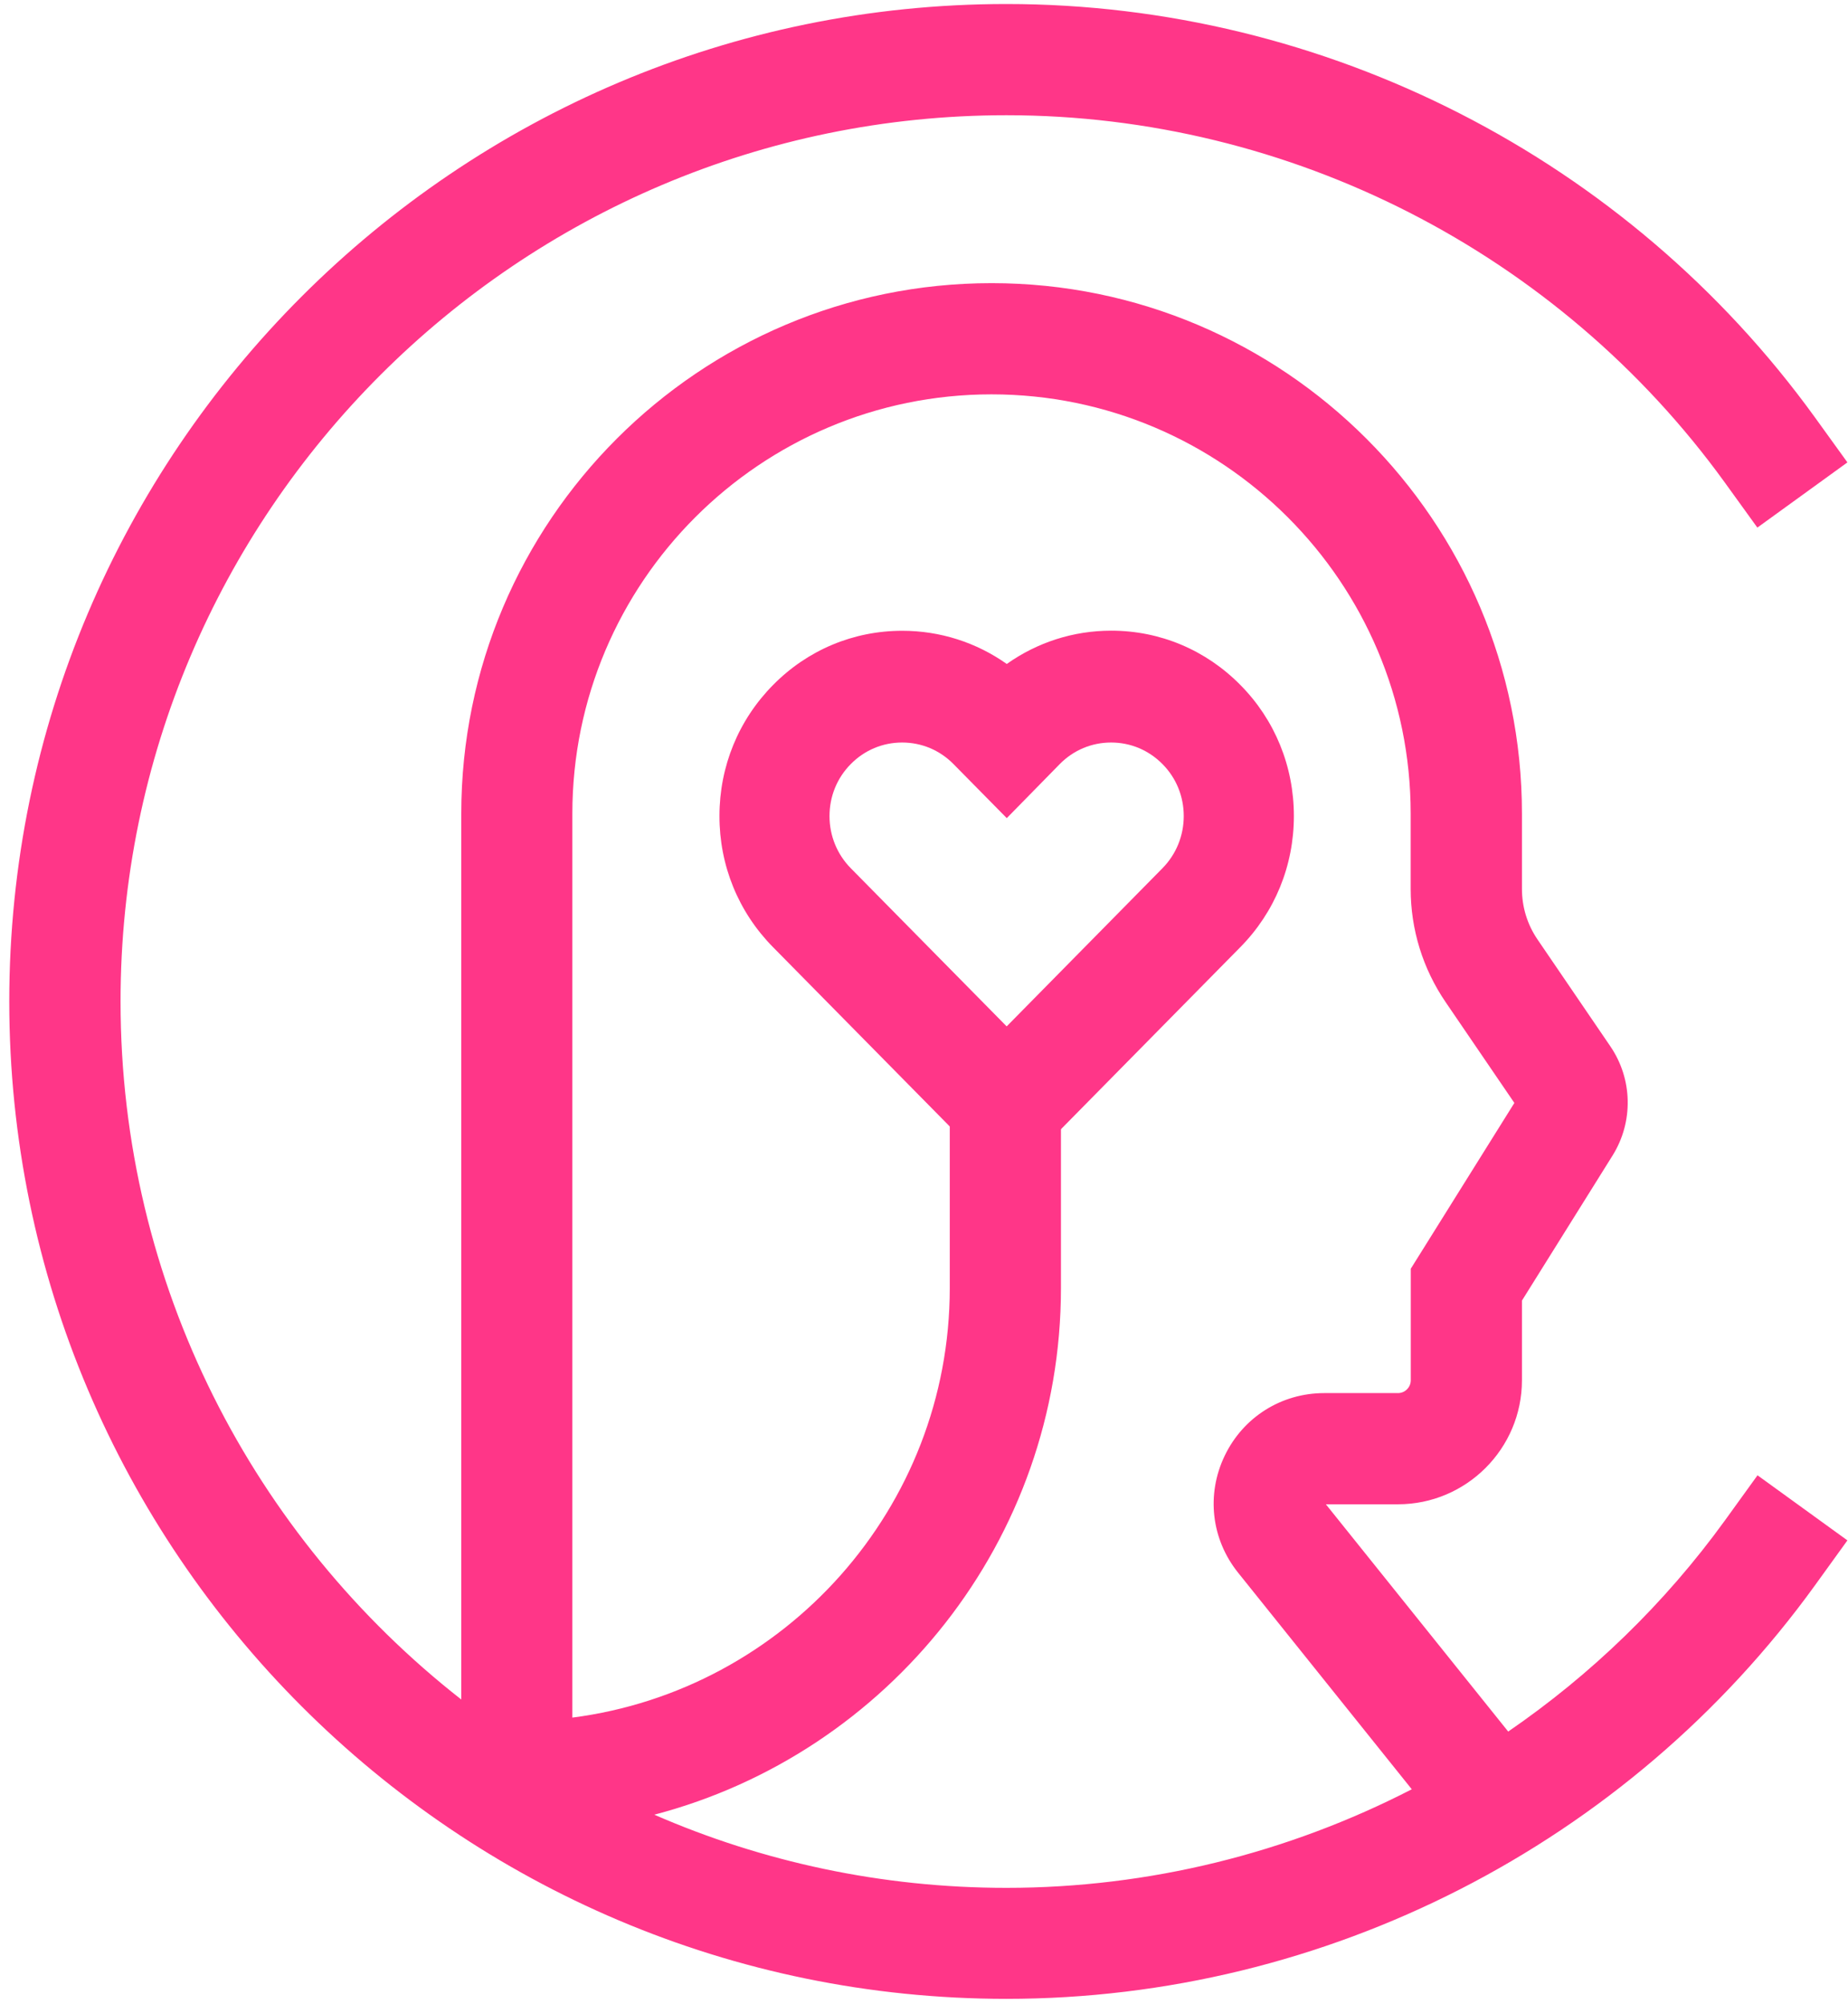
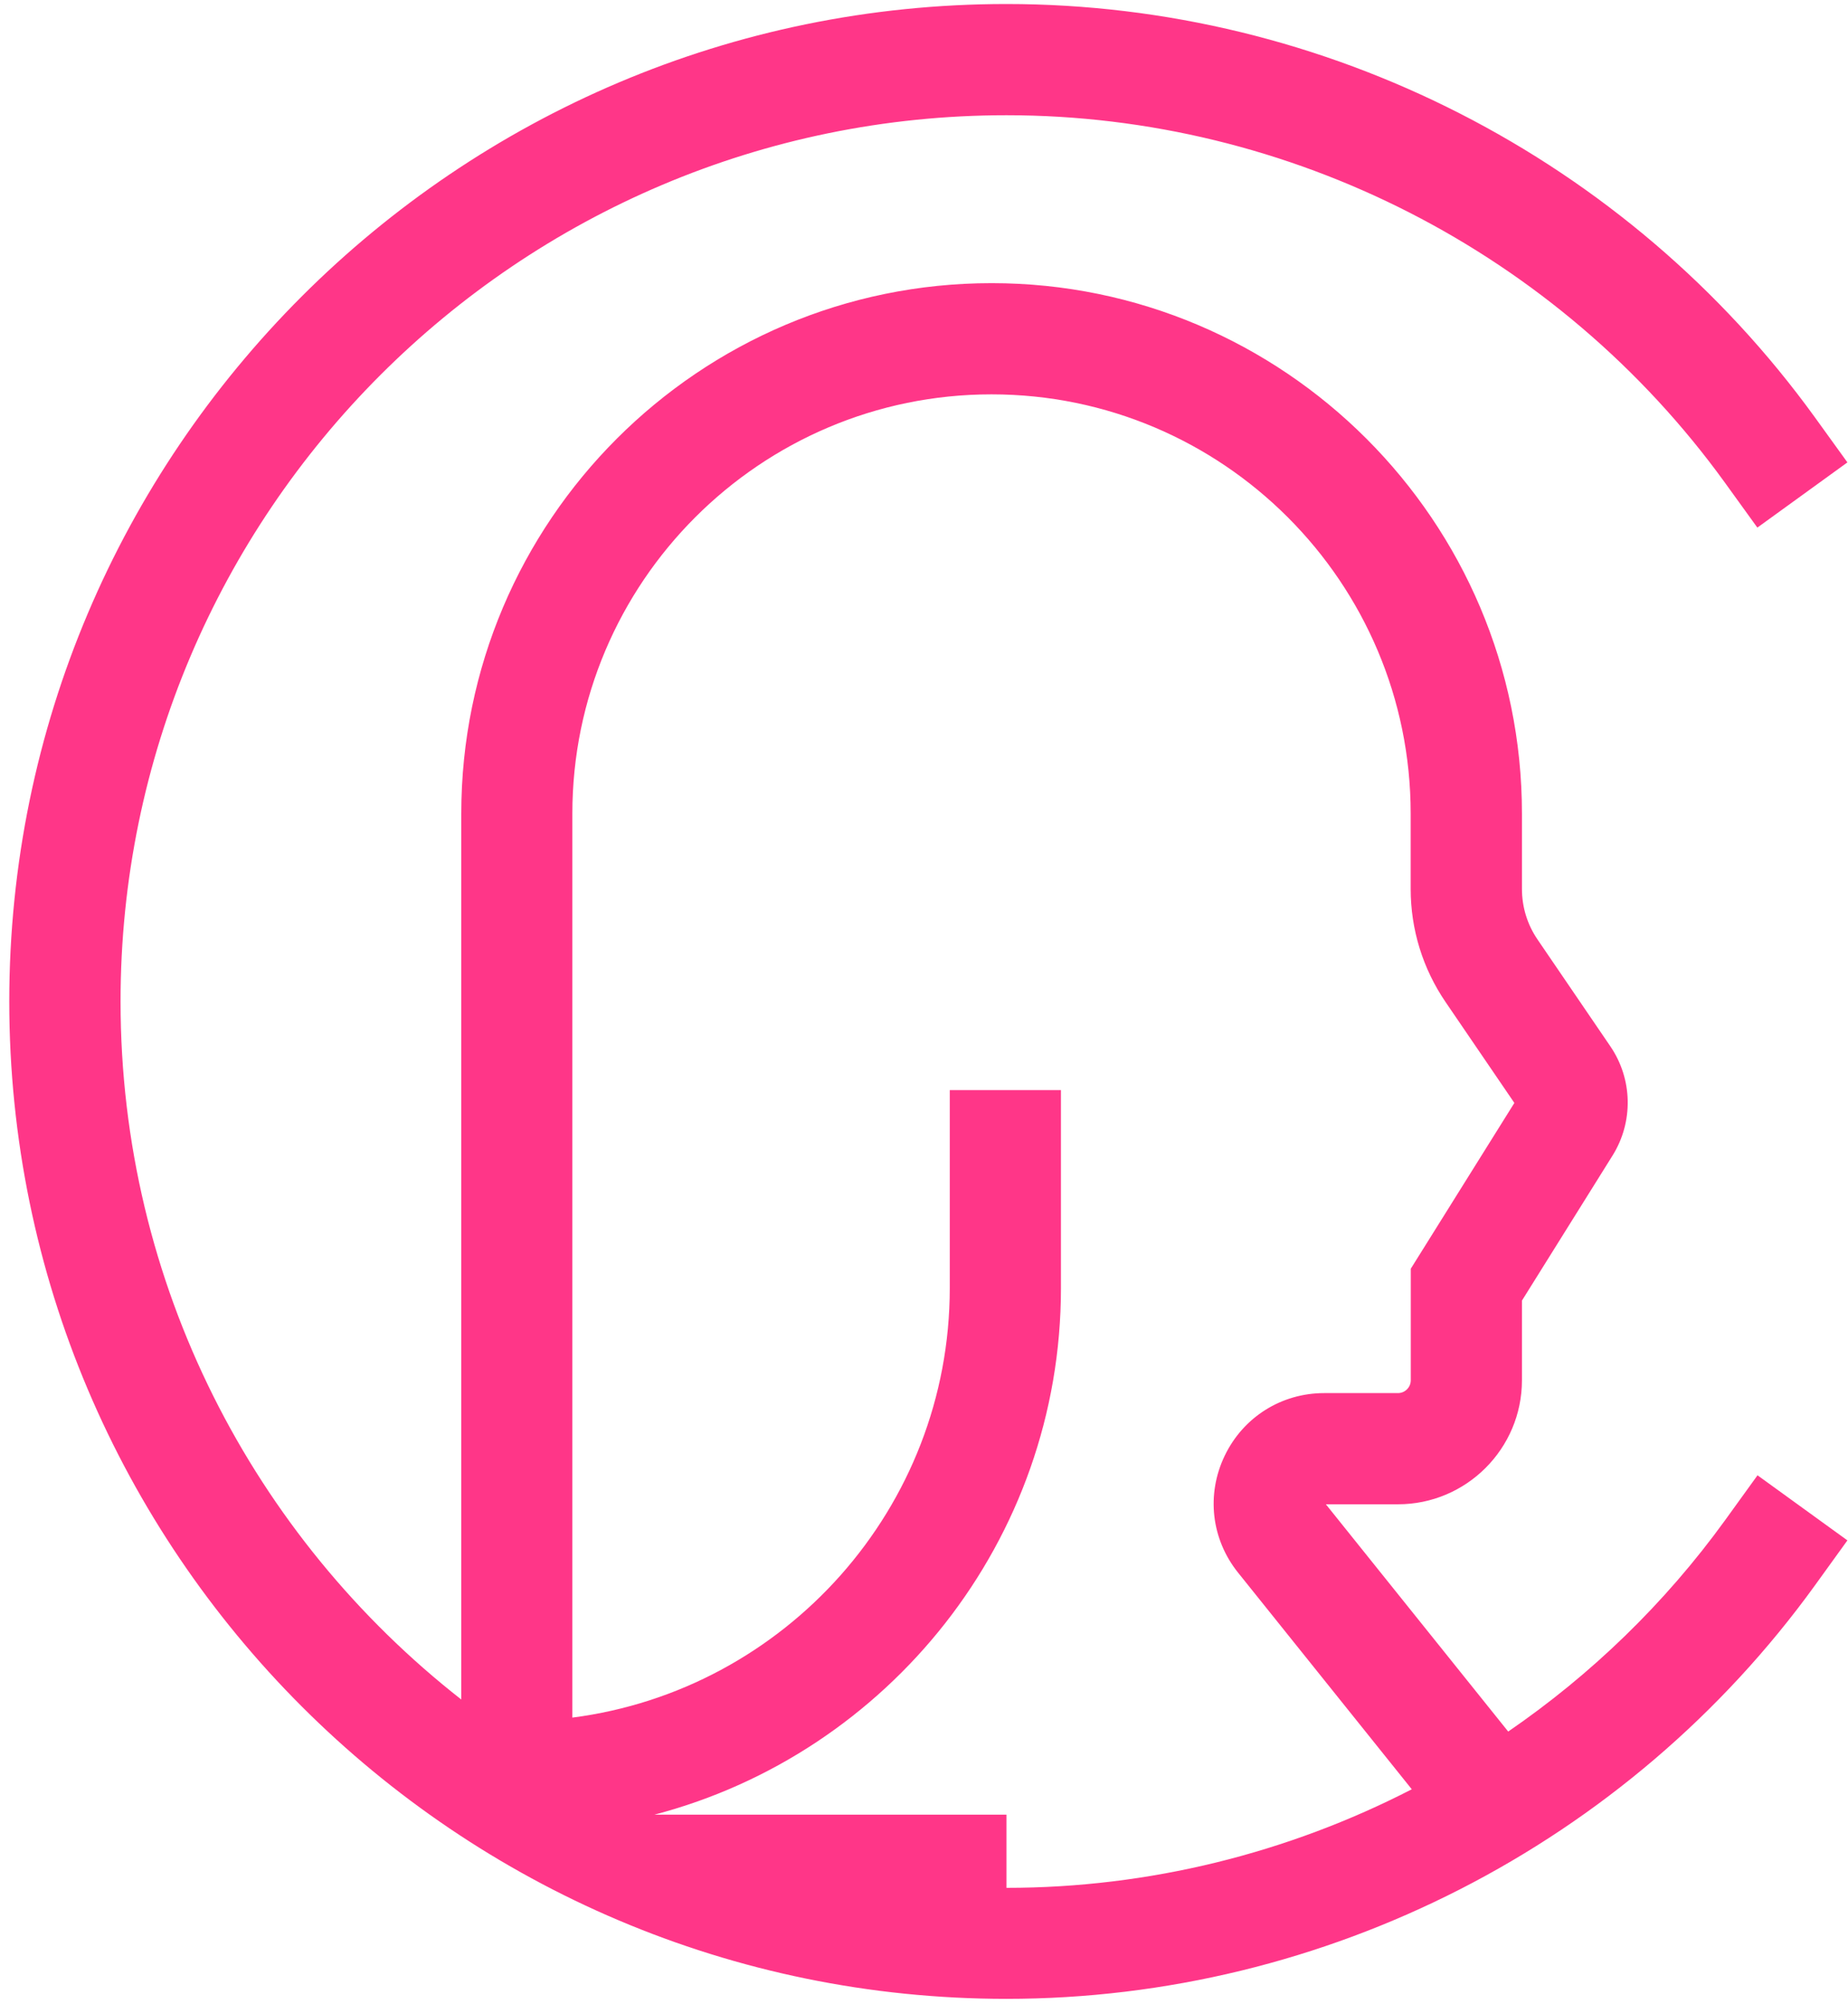
<svg xmlns="http://www.w3.org/2000/svg" width="166" height="180" viewBox="0 0 166 180" fill="none">
-   <path d="M157.867 132.527L154.943 136.577C149.532 144.051 142.913 150.435 135.477 155.538L119.099 135.124H125.572C131.71 135.124 136.712 130.129 136.712 123.982V116.826L144.847 103.803C146.736 100.779 146.663 96.929 144.647 93.978L138.11 84.388C137.193 83.044 136.712 81.473 136.712 79.848V73.082C136.712 46.811 115.34 25.434 89.073 25.434C62.807 25.434 41.435 46.811 41.435 73.082V152.659C22.813 138.075 10.829 115.391 10.829 89.964C10.82 46.066 46.528 10.351 90.408 10.351C115.866 10.351 139.99 22.683 154.934 43.342L157.858 47.392L165.947 41.535L163.024 37.485C146.209 14.237 119.062 0.361 90.408 0.361C41.017 0.361 0.833 40.554 0.833 89.955C0.833 139.356 41.017 179.548 90.408 179.548C119.062 179.548 146.209 165.673 163.024 142.416L165.947 138.366L157.858 132.509L157.867 132.527ZM58.785 163.003C79.767 157.509 95.302 138.384 95.302 115.7V97.919H85.315V115.7C85.315 135.46 70.507 151.824 51.413 154.285V73.082C51.413 52.314 68.3 35.423 89.064 35.423C109.829 35.423 126.716 52.314 126.716 73.082V79.848C126.716 83.489 127.806 87.013 129.857 90.018L136.031 99.072L126.725 113.965V123.982C126.725 124.617 126.208 125.135 125.572 125.135H118.953C115.104 125.135 111.672 127.296 110.01 130.765C108.34 134.243 108.803 138.266 111.218 141.272L126.816 160.723C115.685 166.454 103.219 169.577 90.408 169.577C79.177 169.577 68.482 167.235 58.785 163.012V163.003Z" fill="#FF3688" />
-   <path d="M90.426 106.372L69.435 85.076C66.325 81.922 64.618 77.737 64.627 73.288C64.627 68.839 66.343 64.664 69.444 61.528C72.535 58.392 76.65 56.66 81.045 56.66C84.45 56.66 87.703 57.708 90.435 59.641C93.176 57.699 96.42 56.65 99.817 56.65C104.202 56.65 108.318 58.383 111.418 61.528C114.518 64.655 116.225 68.839 116.225 73.297C116.225 77.755 114.518 81.931 111.418 85.076L90.435 106.372H90.426ZM81.036 66.697C79.292 66.697 77.657 67.381 76.426 68.63C75.186 69.879 74.512 71.538 74.512 73.306C74.512 75.075 75.195 76.743 76.426 77.992L90.426 92.196L104.418 77.992C105.649 76.743 106.332 75.075 106.332 73.306C106.332 71.538 105.658 69.879 104.427 68.639C103.186 67.381 101.551 66.697 99.808 66.697C98.064 66.697 96.429 67.381 95.198 68.63L90.435 73.489L85.645 68.63C84.414 67.381 82.779 66.697 81.036 66.697Z" fill="#FF3688" />
+   <path d="M157.867 132.527L154.943 136.577C149.532 144.051 142.913 150.435 135.477 155.538L119.099 135.124H125.572C131.71 135.124 136.712 130.129 136.712 123.982V116.826L144.847 103.803C146.736 100.779 146.663 96.929 144.647 93.978L138.11 84.388C137.193 83.044 136.712 81.473 136.712 79.848V73.082C136.712 46.811 115.34 25.434 89.073 25.434C62.807 25.434 41.435 46.811 41.435 73.082V152.659C22.813 138.075 10.829 115.391 10.829 89.964C10.82 46.066 46.528 10.351 90.408 10.351C115.866 10.351 139.99 22.683 154.934 43.342L157.858 47.392L165.947 41.535L163.024 37.485C146.209 14.237 119.062 0.361 90.408 0.361C41.017 0.361 0.833 40.554 0.833 89.955C0.833 139.356 41.017 179.548 90.408 179.548C119.062 179.548 146.209 165.673 163.024 142.416L165.947 138.366L157.858 132.509L157.867 132.527ZM58.785 163.003C79.767 157.509 95.302 138.384 95.302 115.7V97.919H85.315V115.7C85.315 135.46 70.507 151.824 51.413 154.285V73.082C51.413 52.314 68.3 35.423 89.064 35.423C109.829 35.423 126.716 52.314 126.716 73.082V79.848C126.716 83.489 127.806 87.013 129.857 90.018L136.031 99.072L126.725 113.965V123.982C126.725 124.617 126.208 125.135 125.572 125.135H118.953C115.104 125.135 111.672 127.296 110.01 130.765C108.34 134.243 108.803 138.266 111.218 141.272L126.816 160.723C115.685 166.454 103.219 169.577 90.408 169.577V163.003Z" fill="#FF3688" />
</svg>